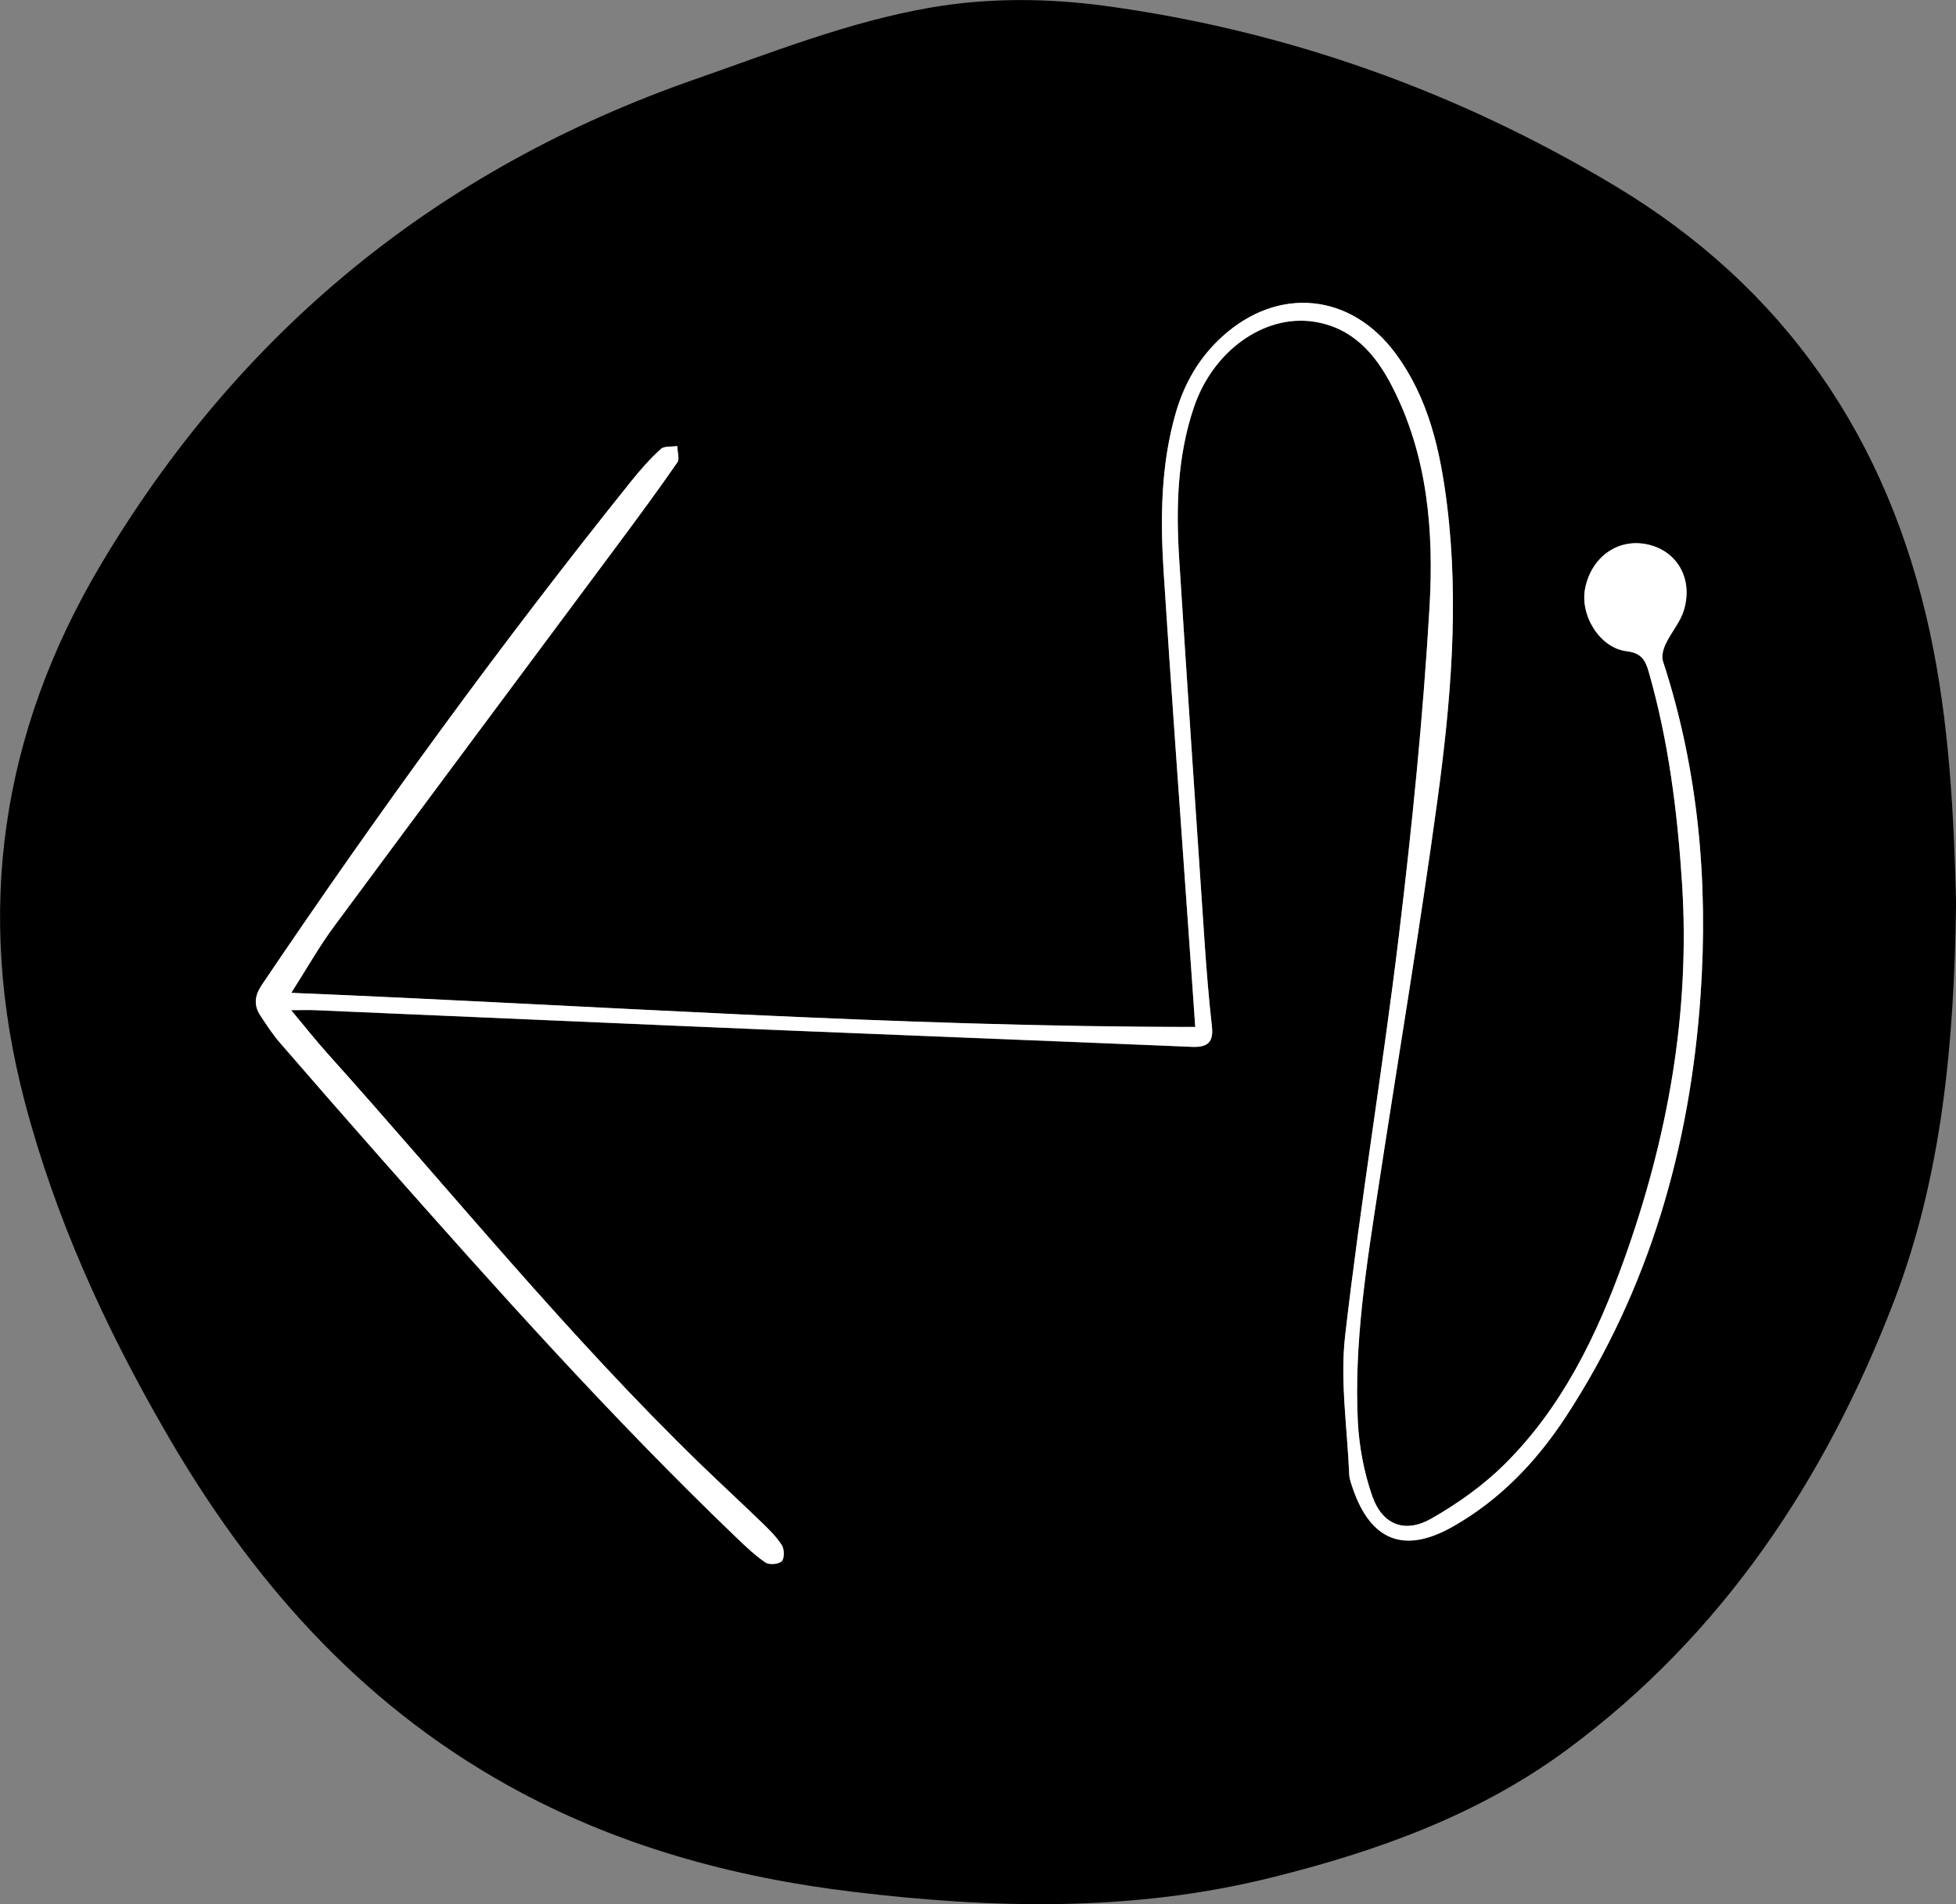
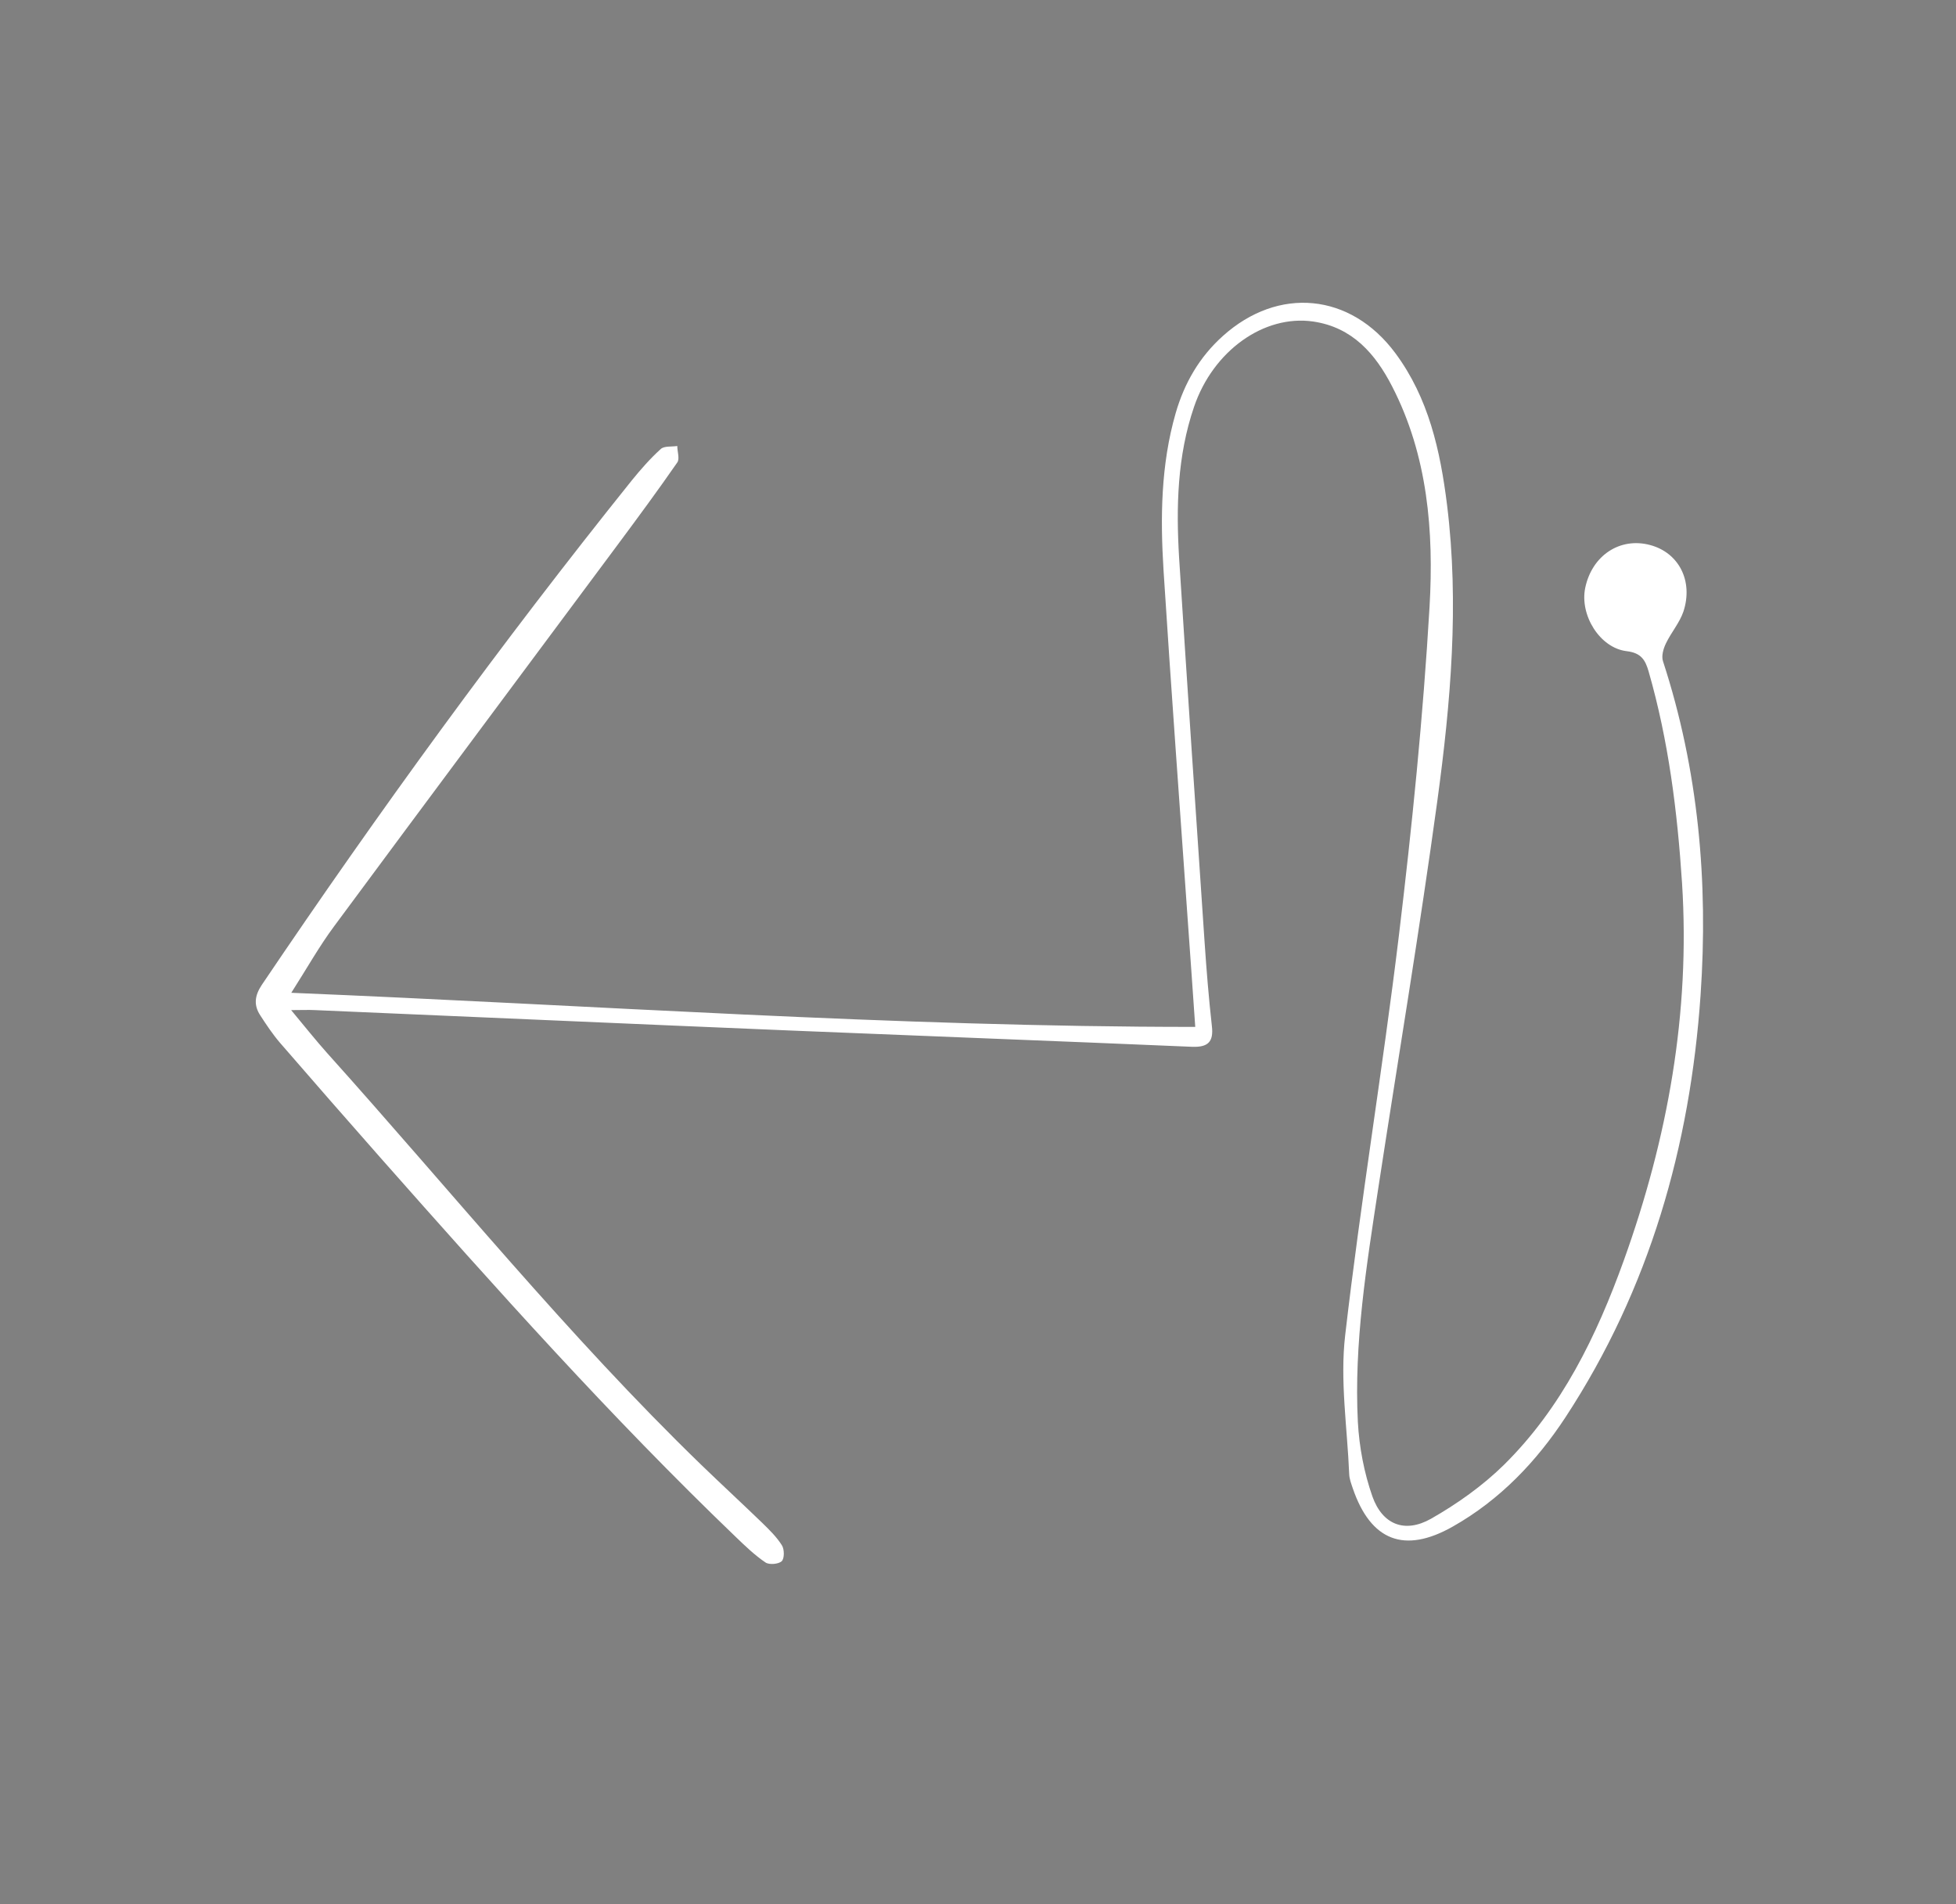
<svg xmlns="http://www.w3.org/2000/svg" id="Calque_2" data-name="Calque 2" viewBox="0 0 112.95 109.98">
  <rect x="0" y="0" width="112.95" height="109.98" fill="#808080" stroke="none" />
  <defs>
    <style>
      .cls-1 {
        fill: #fff;
      }
    </style>
  </defs>
  <g id="Boutons">
    <g>
-       <path d="M112.95,52.38c-.11,7.69-.77,15.44-3.58,22.77-3.95,10.28-9.89,19.25-18.85,25.88-5.09,3.77-10.97,5.89-17.1,7.41-7.99,1.99-16.04,1.8-24.11,.83-7.02-.84-13.74-2.68-19.96-6.14-8.69-4.83-14.95-12.01-19.84-20.52-3.46-6-6.31-12.24-8.08-18.97C-1.45,52.68,.04,42.35,5.81,32.63,13.84,19.12,25.28,9.76,40.13,4.58c4.47-1.56,8.88-3.32,13.59-4.14,3.37-.58,6.75-.55,10.1-.1,10.5,1.43,20.3,4.93,29.38,10.36,9.85,5.89,15.82,14.61,18.24,25.81,1.12,5.2,1.39,10.46,1.52,15.87h0Zm-96.13,5.97c.62,0,.99-.01,1.37,0,9.16,.39,18.32,.8,27.48,1.18,7.72,.32,15.45,.62,23.18,.94,.9,.04,1.24-.28,1.13-1.2-.18-1.61-.31-3.22-.42-4.84-.5-7.39-1-14.78-1.47-22.17-.19-2.95-.11-5.9,.86-8.75,1.1-3.24,4.04-5.34,6.88-4.93,2.26,.33,3.59,1.86,4.56,3.75,2.06,4.01,2.41,8.38,2.16,12.72-.37,6.34-1.01,12.68-1.77,18.99-.93,7.7-2.21,15.37-3.1,23.07-.3,2.64,.12,5.36,.23,8.04,.01,.28,.12,.56,.21,.83,1.04,3.03,2.98,3.79,5.77,2.2,2.72-1.54,4.83-3.76,6.52-6.33,4.84-7.39,7.19-15.65,7.79-24.37,.45-6.52-.12-13-2.17-19.28-.1-.3,.02-.72,.17-1.03,.3-.63,.8-1.19,1.01-1.84,.58-1.77-.27-3.4-1.92-3.84-1.74-.46-3.36,.6-3.75,2.47-.33,1.57,.84,3.48,2.4,3.66,.83,.1,1.07,.5,1.26,1.17,1.15,4,1.66,8.08,1.93,12.22,.49,7.52-.83,14.75-3.36,21.79-1.56,4.36-3.57,8.51-6.92,11.81-1.23,1.22-2.7,2.26-4.22,3.12-1.51,.85-2.8,.35-3.38-1.29-.48-1.37-.77-2.85-.84-4.3-.23-4.55,.49-9.03,1.18-13.51,1.14-7.46,2.39-14.9,3.41-22.37,.77-5.66,1.27-11.37,.56-17.09-.39-3.13-1.06-6.17-2.99-8.77-2.58-3.47-6.75-3.87-9.96-.98-1.35,1.21-2.22,2.71-2.72,4.45-.85,2.99-.89,6.04-.7,9.1,.43,6.75,.93,13.49,1.4,20.23,.14,1.96,.27,3.92,.43,6.12-17.44,0-34.71-1.25-52.2-1.97,.89-1.39,1.61-2.67,2.48-3.85,5.45-7.37,10.93-14.71,16.4-22.07,1.16-1.56,2.31-3.12,3.41-4.71,.15-.21,0-.63,0-.95-.32,.05-.75-.02-.95,.17-.61,.55-1.16,1.18-1.68,1.82-7.53,9.41-14.62,19.14-21.36,29.13-.42,.62-.48,1.18-.08,1.78,.36,.54,.71,1.09,1.13,1.57,1.93,2.23,3.87,4.45,5.82,6.66,6.62,7.5,13.28,14.95,20.5,21.88,.54,.52,1.1,1.05,1.71,1.47,.22,.15,.76,.11,.94-.07,.16-.15,.16-.69,.01-.92-.3-.48-.72-.9-1.13-1.29-1.16-1.13-2.35-2.22-3.52-3.35-7.71-7.47-14.46-15.82-21.61-23.79-.66-.74-1.28-1.52-2.07-2.47h0Z" />
      <path class="cls-1" d="M16.82,58.35c.79,.95,1.41,1.73,2.07,2.47,7.16,7.97,13.9,16.32,21.61,23.79,1.16,1.12,2.35,2.22,3.52,3.35,.41,.4,.83,.81,1.13,1.29,.15,.23,.15,.77-.01,.92-.18,.17-.73,.22-.94,.07-.62-.42-1.17-.95-1.71-1.47-7.22-6.93-13.88-14.39-20.5-21.88-1.95-2.21-3.89-4.43-5.82-6.66-.42-.49-.78-1.03-1.13-1.57-.4-.6-.34-1.15,.08-1.78,6.74-9.99,13.82-19.73,21.36-29.13,.52-.64,1.07-1.27,1.68-1.82,.2-.18,.62-.12,.95-.17,0,.32,.15,.74,0,.95-1.1,1.59-2.26,3.16-3.41,4.71-5.47,7.36-10.95,14.7-16.4,22.07-.87,1.17-1.59,2.46-2.48,3.85,17.49,.72,34.76,1.97,52.2,1.97-.15-2.2-.29-4.16-.43-6.12-.47-6.74-.97-13.48-1.4-20.23-.19-3.05-.16-6.11,.7-9.1,.5-1.73,1.37-3.24,2.72-4.45,3.21-2.89,7.38-2.49,9.96,.98,1.93,2.6,2.6,5.64,2.99,8.77,.71,5.73,.21,11.43-.56,17.09-1.02,7.47-2.27,14.92-3.41,22.37-.68,4.48-1.41,8.96-1.18,13.51,.08,1.45,.36,2.93,.84,4.3,.58,1.63,1.87,2.14,3.38,1.29,1.51-.86,2.98-1.9,4.22-3.12,3.34-3.3,5.35-7.45,6.92-11.81,2.53-7.04,3.84-14.28,3.36-21.79-.27-4.14-.78-8.22-1.93-12.22-.19-.66-.43-1.07-1.26-1.17-1.56-.18-2.73-2.09-2.4-3.66,.39-1.87,2.01-2.94,3.75-2.47,1.65,.44,2.5,2.07,1.92,3.84-.22,.65-.71,1.21-1.01,1.84-.15,.31-.27,.73-.17,1.03,2.05,6.28,2.62,12.76,2.17,19.28-.6,8.72-2.95,16.97-7.79,24.37-1.69,2.58-3.8,4.79-6.52,6.33-2.79,1.58-4.73,.83-5.77-2.2-.09-.27-.2-.55-.21-.83-.11-2.68-.54-5.41-.23-8.04,.89-7.71,2.17-15.37,3.1-23.07,.76-6.31,1.4-12.65,1.77-18.99,.25-4.34-.1-8.72-2.16-12.72-.97-1.89-2.3-3.42-4.56-3.75-2.84-.41-5.78,1.69-6.88,4.93-.97,2.84-1.04,5.79-.86,8.75,.47,7.39,.97,14.78,1.47,22.17,.11,1.62,.24,3.23,.42,4.84,.11,.92-.23,1.23-1.13,1.2-7.72-.33-15.45-.62-23.18-.94-9.16-.38-18.32-.79-27.48-1.18-.38-.02-.75,0-1.37,0h0Z" />
    </g>
  </g>
</svg>